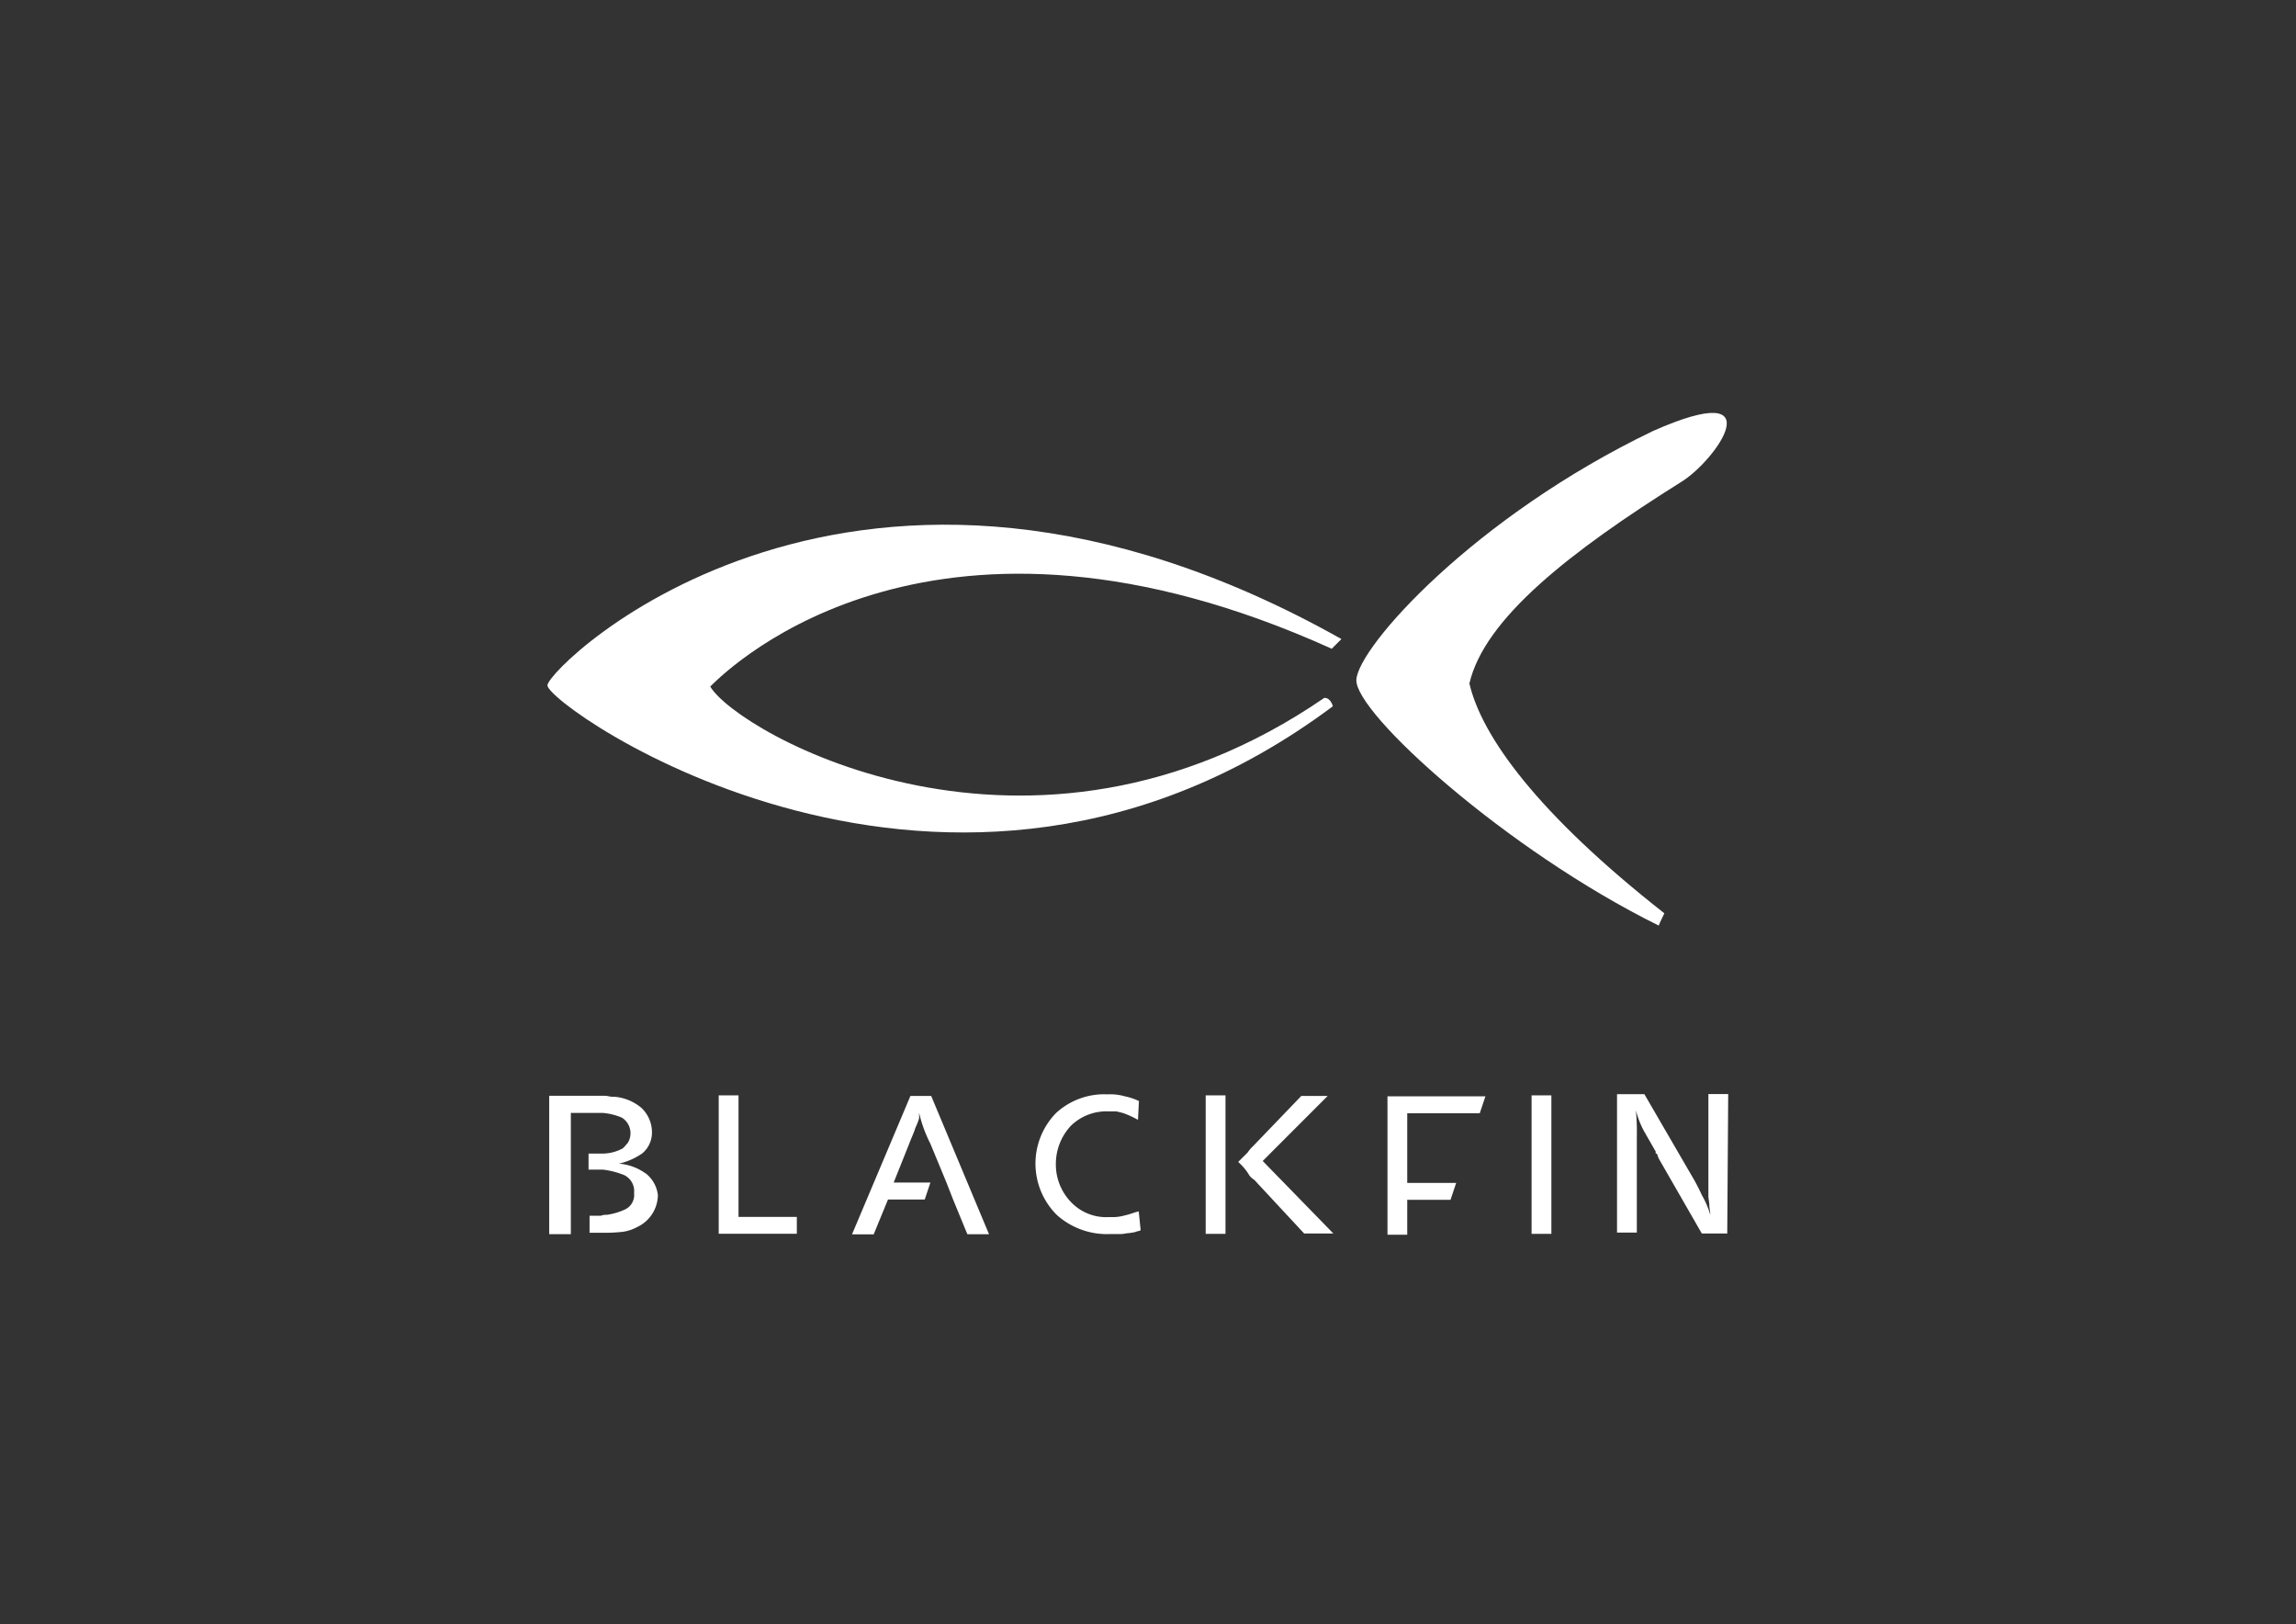
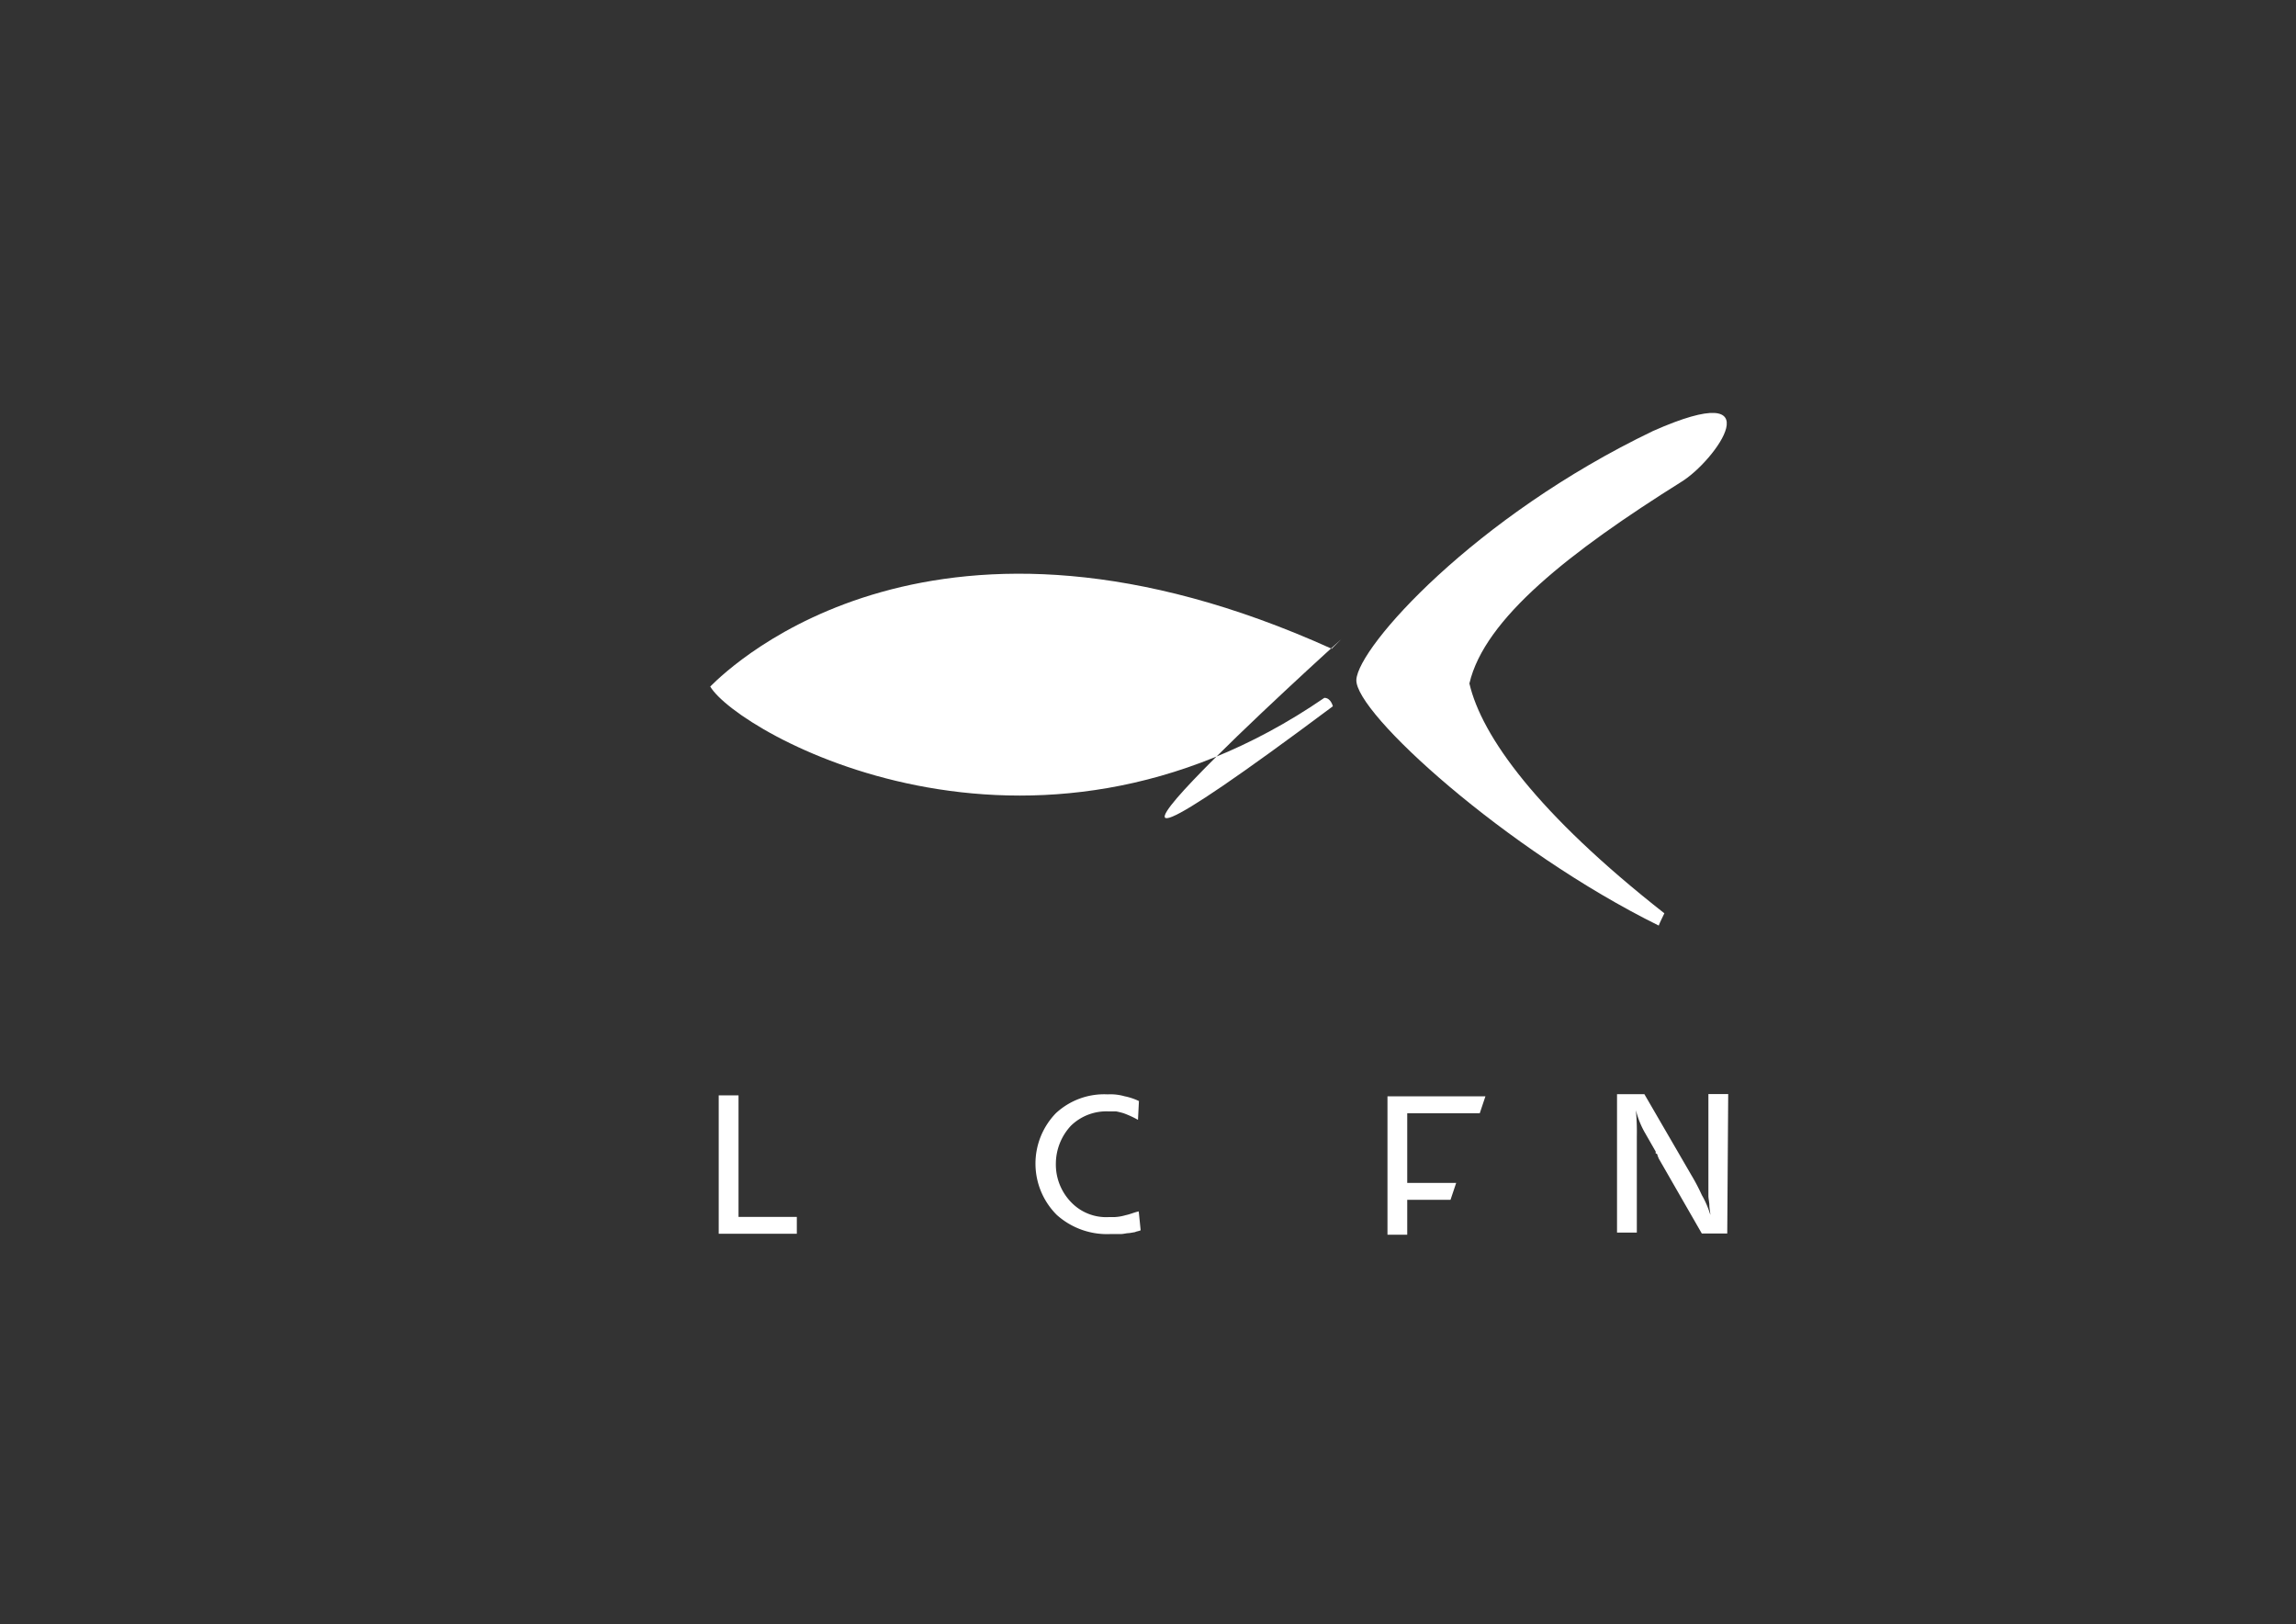
<svg xmlns="http://www.w3.org/2000/svg" id="Gruppe_447" data-name="Gruppe 447" viewBox="0 0 481.2 340.3">
  <rect x="0" y="0" width="481.2" height="340.3" fill="#333333" stroke="none" />
  <title>_weissZeichenfläche 18</title>
  <g id="Gruppe_394" data-name="Gruppe 394">
    <path id="Pfad_358" data-name="Pfad 358" d="M348.82,191.38c-26.65-20.92-38.29-37.11-40.86-48.16,3.16-13.62,21.12-27.64,44.42-42.25,7.1-4.34,19.93-22.11-5.93-10.66-37.5,18-61.78,45.21-62.18,52.12s31.39,35.73,63.37,51.52c.2-.59,1-2.17,1.18-2.57" style="fill:#fff" />
-     <path id="Pfad_359" data-name="Pfad 359" d="M279.14,135.91l2-2c-101.86-57.25-166,5.53-166.41,9.67S199,208,279.34,148c0,0-.4-1.77-1.78-1.77-61.79,42.44-123,7.3-128.71-2.37,4.74-4.74,47.38-45.4,130.29-7.9" style="fill:#fff" />
+     <path id="Pfad_359" data-name="Pfad 359" d="M279.14,135.91l2-2S199,208,279.34,148c0,0-.4-1.77-1.78-1.77-61.79,42.44-123,7.3-128.71-2.37,4.74-4.74,47.38-45.4,130.29-7.9" style="fill:#fff" />
  </g>
  <g id="Gruppe_398" data-name="Gruppe 398">
    <path id="Pfad_360" data-name="Pfad 360" d="M150.63,229.53v29H167V255H154.78V229.53Z" style="fill:#fff" />
    <g id="Gruppe_395" data-name="Gruppe 395">
      <path id="Pfad_361" data-name="Pfad 361" d="M238.5,234.66a20.18,20.18,0,0,0-3-1.38,15.21,15.21,0,0,0-1.58-.39h-1.58a10.64,10.64,0,0,0-7.89,3,11.7,11.7,0,0,0-3.16,7.89,11.35,11.35,0,0,0,3.16,8.1,10.16,10.16,0,0,0,7.89,3.16h1.19a9.8,9.8,0,0,0,2.37-.4c1-.2,1.77-.59,2.76-.79l.4,3.95c-.4.2-.79.2-1.19.39l-1.18.2c-.6,0-1.19.2-1.78.2h-2.17a15.75,15.75,0,0,1-11.25-4,15.18,15.18,0,0,1-.2-21.32,14.89,14.89,0,0,1,10.86-3.95,10.81,10.81,0,0,1,3.55.4,12.87,12.87,0,0,1,3,1Z" style="fill:#fff" />
    </g>
-     <rect id="Rechteck_178" data-name="Rechteck 178" x="320.99" y="229.53" width="4.15" height="29.02" style="fill:#fff" />
    <g id="Gruppe_396" data-name="Gruppe 396">
      <path id="Pfad_362" data-name="Pfad 362" d="M362,258.48h-5.33l-9.08-15.8c0-.19-.2-.39-.2-.59a.41.41,0,0,0-.39-.39v-.4l-2.37-4.14a18.41,18.41,0,0,1-1.78-4.54,49.11,49.11,0,0,1,.2,5.52v20.14h-4.15v-29h5.73l9.87,17a41.14,41.14,0,0,1,2.17,4.14,19,19,0,0,1,1.78,4.15c0-.59-.2-1.38-.2-2s-.2-1.38-.2-2V229.26h4.15l-.2,29.22Z" style="fill:#fff" />
-       <path id="Pfad_363" data-name="Pfad 363" d="M195.16,229.65h-4.35l-12.24,29h4.54l3-7.3h7.7l1.19-3.55h-7.7l3.16-7.9c.59-1.58,1.18-2.76,1.38-3.55a14.7,14.7,0,0,0,.79-2v-1.18a27.92,27.92,0,0,0,2.37,6.51l3.35,8.1,1.39,3.55,3,7.3h4.54Z" style="fill:#fff" />
-       <path id="Pfad_364" data-name="Pfad 364" d="M264.64,243.28l13.62-13.63h-5.53l-10.06,10.47a8.47,8.47,0,0,0-1.19,1.38l-1.18,1.18-.79.79.79.79a10.71,10.71,0,0,1,1.38,1.78,3.28,3.28,0,0,0,1.18,1.18l10.47,11.26h6.12Z" style="fill:#fff" />
    </g>
-     <rect id="Rechteck_179" data-name="Rechteck 179" x="252.69" y="229.53" width="4.15" height="29.02" style="fill:#fff" />
    <path id="Pfad_365" data-name="Pfad 365" d="M294.54,229.73h-3.75v29h4.14v-7.31H304l1.19-3.55H294.93V233.28h15.2l1.19-3.55Z" style="fill:#fff" />
    <g id="Gruppe_397" data-name="Gruppe 397">
-       <path id="Pfad_366" data-name="Pfad 366" d="M135.24,245.84a11,11,0,0,0-5.53-2,13.94,13.94,0,0,0,4.93-2.18,5.69,5.69,0,0,0,2-4.54,7.07,7.07,0,0,0-2.17-4.93,10,10,0,0,0-5.73-2.37h-.39c-.6,0-1-.2-1.58-.2H115.1v29h4.54V233.21h6.71a12.73,12.73,0,0,1,4,1,3.86,3.86,0,0,1,1.19,5.33c-.4.4-.79,1-1.19,1.19a9,9,0,0,1-4,1h-3v3.36h3a17.22,17.22,0,0,1,4.54,1.18,3.75,3.75,0,0,1,2,3.76,3.33,3.33,0,0,1-1.78,3.35,13.24,13.24,0,0,1-4,1.19,2.57,2.57,0,0,0-1.18.19h-2.37v3.56H126a34.49,34.49,0,0,0,4.54-.2,8.84,8.84,0,0,0,3-1,7.49,7.49,0,0,0,4.34-6.71,6.76,6.76,0,0,0-2.56-4.54" style="fill:#fff" />
-     </g>
+       </g>
  </g>
</svg>